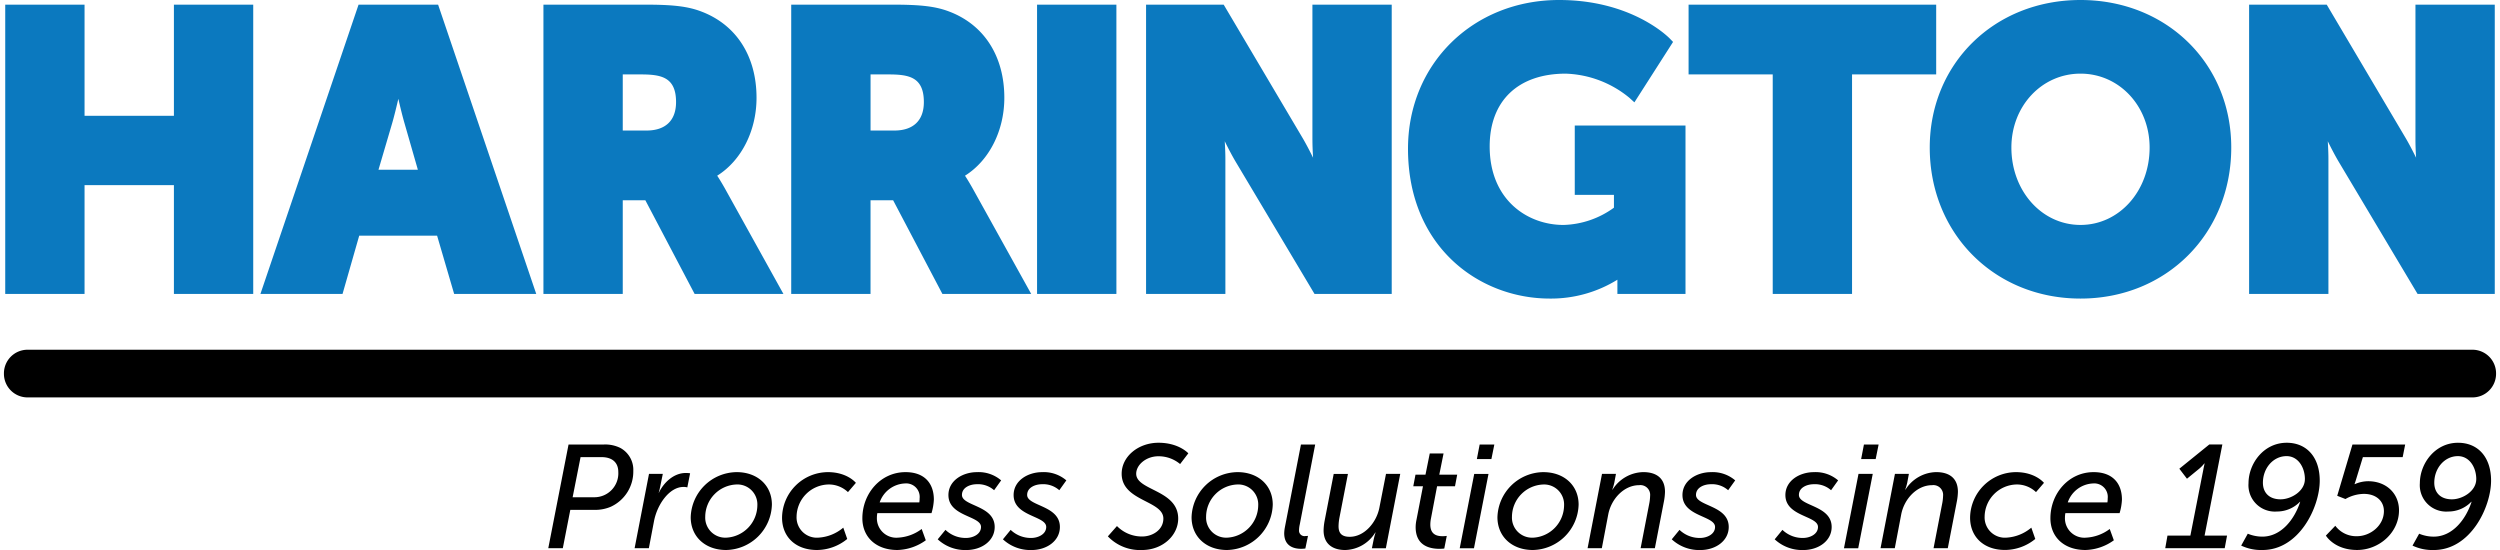
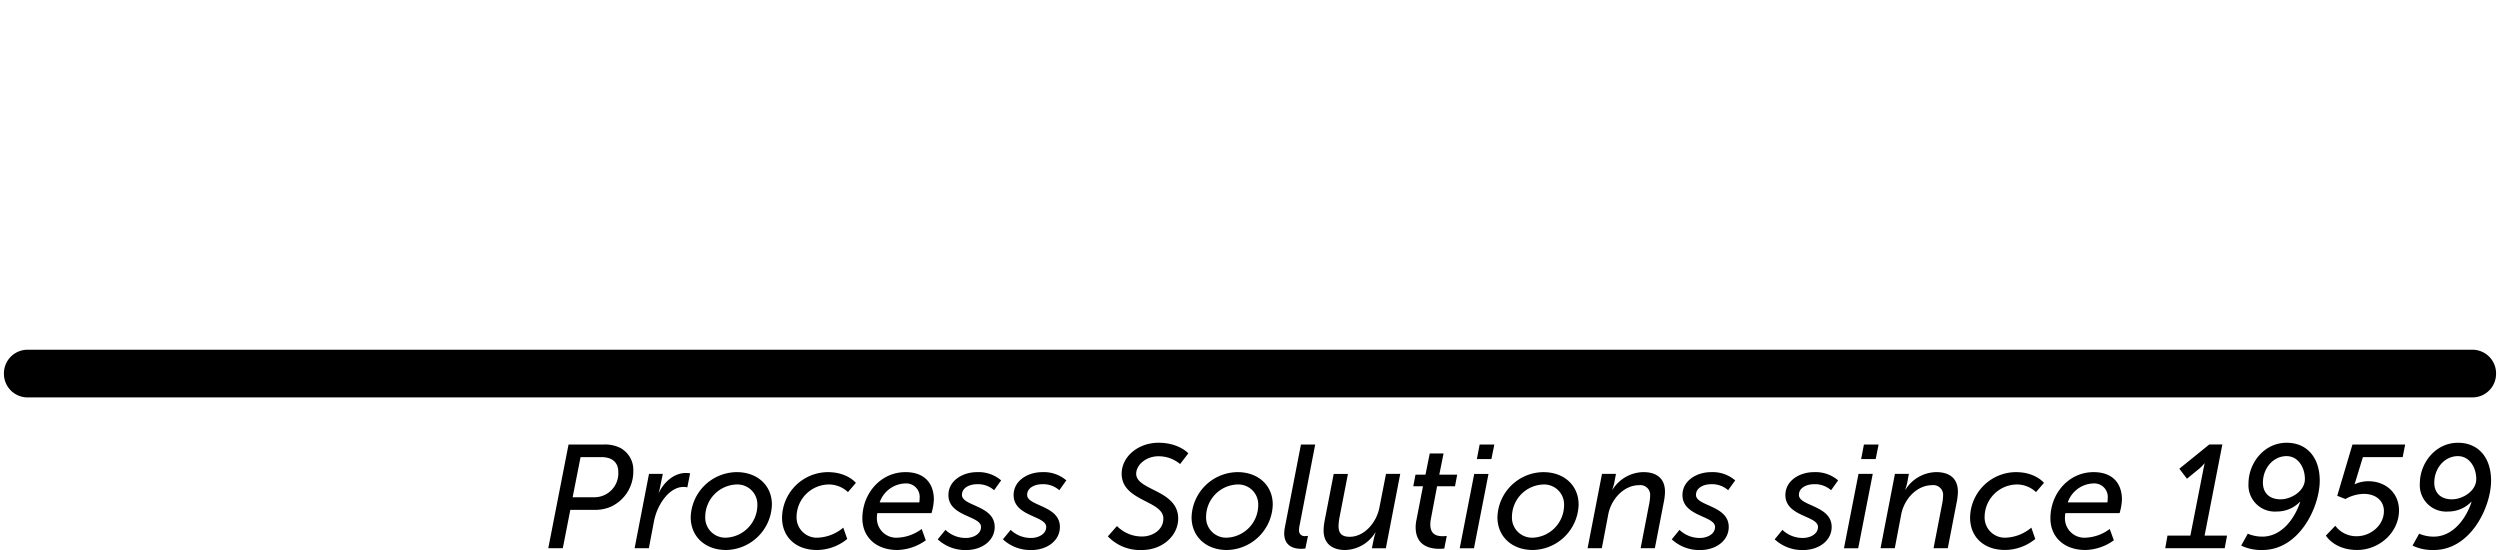
<svg xmlns="http://www.w3.org/2000/svg" width="500" height="110" viewBox="0 0 500 110">
  <defs>
    <style>
      .cls-1, .cls-2 {
        fill-rule: evenodd;
      }

      .cls-2 {
        fill: #0b79bf;
      }
    </style>
  </defs>
  <path class="cls-1" d="M494.492,69.947H5.507A4.723,4.723,0,0,0,.786,74.672v0.086a4.723,4.723,0,0,0,4.721,4.724H494.492a4.722,4.722,0,0,0,4.721-4.724V74.672A4.722,4.722,0,0,0,494.492,69.947ZM113.709,88.9h7.106a6.817,6.817,0,0,1,3.23.676,4.972,4.972,0,0,1,2.614,4.613,7.73,7.73,0,0,1-4.522,7.17,7.928,7.928,0,0,1-3.084.617h-4.992l-1.5,7.669h-2.907Zm5.05,10.548a4.78,4.78,0,0,0,4.9-5.054c0-1.88-1.2-2.968-3.347-2.968h-4.2l-1.586,8.021h4.228ZM129.8,94.78h2.76l-0.528,2.585c-0.118.617-.294,1.2-0.294,1.2h0.029c1-2.115,3.025-3.967,5.374-3.967a5.808,5.808,0,0,1,.881.059l-0.558,2.821a2.8,2.8,0,0,0-.793-0.088c-2.731,0-5.2,3.379-5.872,6.846l-1.028,5.407h-2.849Zm17.532-.353c4.14,0,7.048,2.645,7.048,6.494A9.33,9.33,0,0,1,145.22,110c-4.17,0-7.078-2.674-7.078-6.552A9.287,9.287,0,0,1,147.334,94.427Zm-2.085,13.105a6.537,6.537,0,0,0,6.225-6.464,3.994,3.994,0,0,0-4.169-4.173,6.494,6.494,0,0,0-6.255,6.435A4.009,4.009,0,0,0,145.249,107.532Zm20.322-13.105c3.906,0,5.609,2.145,5.609,2.145l-1.586,1.851a5.54,5.54,0,0,0-3.876-1.528,6.521,6.521,0,0,0-6.4,6.435,4.049,4.049,0,0,0,4.346,4.2,8.44,8.44,0,0,0,4.992-2l0.793,2.262A9.643,9.643,0,0,1,163.4,110c-4.287,0-6.989-2.644-6.989-6.464A9.222,9.222,0,0,1,165.571,94.427Zm15.535,0c3.847,0,5.668,2.292,5.668,5.495a10.934,10.934,0,0,1-.47,2.7H175.468a4.548,4.548,0,0,0-.088.882,3.879,3.879,0,0,0,4.229,4.025,8.6,8.6,0,0,0,4.728-1.734l0.822,2.263A10.143,10.143,0,0,1,179.491,110c-4.346,0-7.018-2.644-7.018-6.346C172.473,98.717,176.114,94.427,181.106,94.427Zm2.761,6.053a4.955,4.955,0,0,0,.058-0.793,2.7,2.7,0,0,0-2.877-3,5.6,5.6,0,0,0-5.11,3.791h7.929Zm5.228,5.494a5.808,5.808,0,0,0,4.111,1.616c1.38,0,3-.734,3-2.2,0-2.262-6.519-2.057-6.519-6.376,0-2.909,2.878-4.584,5.7-4.584a6.914,6.914,0,0,1,4.845,1.646l-1.409,1.969a4.835,4.835,0,0,0-3.465-1.2c-1.293,0-2.966.617-2.966,2.145,0,2.263,6.548,2.057,6.548,6.406,0,2.732-2.554,4.613-5.726,4.613a8.068,8.068,0,0,1-5.668-2.145Zm13.039,0a5.808,5.808,0,0,0,4.111,1.616c1.38,0,3-.734,3-2.2,0-2.262-6.519-2.057-6.519-6.376,0-2.909,2.878-4.584,5.7-4.584a6.914,6.914,0,0,1,4.845,1.646l-1.409,1.969a4.835,4.835,0,0,0-3.465-1.2c-1.292,0-2.966.617-2.966,2.145,0,2.263,6.549,2.057,6.549,6.406,0,2.732-2.555,4.613-5.727,4.613a8.064,8.064,0,0,1-5.667-2.145Zm21.261-.763a6.96,6.96,0,0,0,5.051,2.086c2.027,0,4.229-1.293,4.229-3.585,0-3.644-8.34-3.438-8.34-8.962,0-3.467,3.348-6.2,7.371-6.2,4.082,0,5.961,2.115,5.961,2.115l-1.644,2.145a6.706,6.706,0,0,0-4.346-1.557c-2.438,0-4.435,1.7-4.435,3.5,0,3.379,8.4,3.2,8.4,8.962,0,3.35-3.084,6.288-7.253,6.288a8.862,8.862,0,0,1-6.814-2.732Zm24.111-10.784c4.14,0,7.047,2.645,7.047,6.494A9.33,9.33,0,0,1,245.392,110c-4.17,0-7.078-2.674-7.078-6.552A9.287,9.287,0,0,1,247.506,94.427Zm-2.085,13.105a6.537,6.537,0,0,0,6.225-6.464,3.994,3.994,0,0,0-4.169-4.173,6.494,6.494,0,0,0-6.255,6.435A4.009,4.009,0,0,0,245.421,107.532Zm11.571-2.145,3.2-16.484h2.848l-3.083,15.984a5.584,5.584,0,0,0-.147,1.117,1.1,1.1,0,0,0,1.322,1.2,3.6,3.6,0,0,0,.469-0.03l-0.528,2.527a6.8,6.8,0,0,1-.852.059c-1.556,0-3.377-.588-3.377-3.115A7.278,7.278,0,0,1,256.992,105.387Zm7.929-1.2,1.821-9.4h2.848l-1.7,8.756a9.816,9.816,0,0,0-.177,1.7c0,1.293.528,2.116,2.232,2.116,2.966,0,5.374-2.909,5.932-5.818L277.2,94.78h2.847l-2.877,14.868h-2.79l0.352-1.734c0.148-.7.382-1.411,0.382-1.411h-0.058a7.26,7.26,0,0,1-6.02,3.5c-2.32,0-4.317-1.057-4.317-3.937A11.179,11.179,0,0,1,264.921,104.182Zm18.384-.264,1.292-6.67h-1.938l0.441-2.321h2l0.851-4.231h2.761l-0.851,4.231h3.582L291,97.248h-3.583l-1.233,6.494a6.323,6.323,0,0,0-.118,1.175c0,2.027,1.351,2.321,2.438,2.321a5.691,5.691,0,0,0,.851-0.059l-0.5,2.527a8.619,8.619,0,0,1-.939.059c-2.291,0-4.787-.822-4.787-4.349A7.391,7.391,0,0,1,283.305,103.918Zm11.541-9.138H297.7l-2.907,14.868h-2.849Zm1.087-5.877h2.937l-0.588,2.909h-2.907Zm12.745,5.524c4.14,0,7.047,2.645,7.047,6.494A9.33,9.33,0,0,1,306.564,110c-4.17,0-7.077-2.674-7.077-6.552A9.285,9.285,0,0,1,308.678,94.427Zm-2.085,13.105a6.537,6.537,0,0,0,6.225-6.464,3.994,3.994,0,0,0-4.17-4.173,6.494,6.494,0,0,0-6.254,6.435A4.009,4.009,0,0,0,306.593,107.532ZM320.4,94.78h2.791l-0.323,1.733a11.185,11.185,0,0,1-.412,1.41h0.059a7.419,7.419,0,0,1,6.137-3.5c2.643,0,4.347,1.234,4.347,3.938a11.408,11.408,0,0,1-.206,1.881l-1.821,9.4h-2.849l1.7-8.786a9.3,9.3,0,0,0,.2-1.675,1.953,1.953,0,0,0-2.2-2.145c-3,0-5.55,2.7-6.167,5.818l-1.291,6.788h-2.849ZM335.9,105.974a5.808,5.808,0,0,0,4.111,1.616c1.381,0,3-.734,3-2.2,0-2.262-6.518-2.057-6.518-6.376,0-2.909,2.877-4.584,5.7-4.584a6.918,6.918,0,0,1,4.846,1.646l-1.41,1.969a4.835,4.835,0,0,0-3.465-1.2c-1.292,0-2.966.617-2.966,2.145,0,2.263,6.548,2.057,6.548,6.406,0,2.732-2.555,4.613-5.726,4.613a8.068,8.068,0,0,1-5.668-2.145Zm20.586,0a5.812,5.812,0,0,0,4.112,1.616c1.38,0,3-.734,3-2.2,0-2.262-6.519-2.057-6.519-6.376,0-2.909,2.878-4.584,5.7-4.584a6.917,6.917,0,0,1,4.845,1.646l-1.41,1.969a4.832,4.832,0,0,0-3.465-1.2c-1.291,0-2.965.617-2.965,2.145,0,2.263,6.548,2.057,6.548,6.406,0,2.732-2.555,4.613-5.726,4.613a8.068,8.068,0,0,1-5.668-2.145ZM371.7,94.78h2.849l-2.907,14.868h-2.849Zm1.087-5.877h2.937l-0.588,2.909h-2.907Zm6.2,5.877h2.79l-0.323,1.733a11.084,11.084,0,0,1-.411,1.41H381.1a7.42,7.42,0,0,1,6.137-3.5c2.644,0,4.347,1.234,4.347,3.938a11.508,11.508,0,0,1-.205,1.881l-1.822,9.4h-2.848l1.7-8.786a9.221,9.221,0,0,0,.206-1.675,1.953,1.953,0,0,0-2.2-2.145c-3,0-5.55,2.7-6.167,5.818l-1.291,6.788h-2.849Zm24.2-.353c3.906,0,5.608,2.145,5.608,2.145L407.2,98.423a5.539,5.539,0,0,0-3.875-1.528,6.521,6.521,0,0,0-6.4,6.435,4.049,4.049,0,0,0,4.346,4.2,8.444,8.444,0,0,0,4.992-2l0.793,2.262a9.643,9.643,0,0,1-6.049,2.2c-4.288,0-6.989-2.644-6.989-6.464A9.222,9.222,0,0,1,403.182,94.427Zm15.535,0c3.847,0,5.667,2.292,5.667,5.495a10.934,10.934,0,0,1-.47,2.7H413.079a4.4,4.4,0,0,0-.088.882,3.879,3.879,0,0,0,4.228,4.025,8.6,8.6,0,0,0,4.728-1.734l0.822,2.263A10.139,10.139,0,0,1,417.1,110c-4.345,0-7.018-2.644-7.018-6.346C410.083,98.717,413.725,94.427,418.717,94.427Zm2.76,6.053a4.873,4.873,0,0,0,.059-0.793,2.7,2.7,0,0,0-2.878-3,5.6,5.6,0,0,0-5.11,3.791h7.929Zm12.012,6.64h4.581l2.584-13.163c0.118-.646.264-1.263,0.264-1.263H440.86a6.972,6.972,0,0,1-1.205,1.2l-2.261,1.851-1.526-2,5.99-4.848h2.613l-3.553,18.217h4.493l-0.469,2.528H433.049Zm16.063-.381a7.6,7.6,0,0,0,2.907.587c3.818,0,6.461-3.526,7.577-6.963h-0.059a6.361,6.361,0,0,1-4.61,1.939,5.275,5.275,0,0,1-5.668-5.671c0-3.879,3-8.08,7.635-8.08,3.994,0,6.608,2.88,6.608,7.581,0,5.26-4.082,13.869-11.453,13.869a9.27,9.27,0,0,1-4.258-.881Zm11.424-10.9c0-2.35-1.351-4.613-3.671-4.613-2.672,0-4.728,2.409-4.728,5.318,0,1.969,1.234,3.32,3.524,3.32C458.245,99.863,460.976,98.218,460.976,95.837Zm6.081,9.315a5.2,5.2,0,0,0,4.345,2.086c2.614,0,5.375-2.086,5.375-5.025,0-2.056-1.616-3.437-3.994-3.437a7.6,7.6,0,0,0-3.7,1.028l-1.644-.646L470.492,88.9h10.543l-0.5,2.527h-7.958l-1.321,4.319c-0.177.617-.353,1.087-0.353,1.087h0.059a6.6,6.6,0,0,1,2.672-.588c3.642,0,6.167,2.468,6.167,5.818,0,4.466-3.994,7.933-8.369,7.933-4.581,0-6.255-2.88-6.255-2.88Zm16.768,1.587a7.6,7.6,0,0,0,2.907.587c3.818,0,6.461-3.526,7.577-6.963H494.25a6.363,6.363,0,0,1-4.61,1.939,5.275,5.275,0,0,1-5.668-5.671c0-3.879,3-8.08,7.635-8.08,3.994,0,6.608,2.88,6.608,7.581,0,5.26-4.082,13.869-11.453,13.869a9.27,9.27,0,0,1-4.258-.881Zm11.424-10.9c0-2.35-1.351-4.613-3.671-4.613-2.672,0-4.728,2.409-4.728,5.318,0,1.969,1.234,3.32,3.524,3.32C492.517,99.863,495.249,98.218,495.249,95.837Z" />
-   <path class="cls-2" d="M71.711,0.932L52.087,58.781H68.509l3.335-11.654H87.417l3.412,11.654h16.417L87.622,0.932H71.711Zm7.956,18.829c0.382,1.658.82,3.452,1.226,4.857l2.681,9.335h-7.88L78.44,24.62C78.846,23.214,79.284,21.42,79.667,19.762ZM143.44,35.138c4.815-3.006,7.866-8.976,7.866-15.576,0-8.278-4-14.559-10.969-17.231-2.661-1.032-5.591-1.4-11.193-1.4H108.687V58.781h15.864V40.057h4.522l9.849,18.725h17.762l-11.73-21.138C144.323,36.528,143.81,35.7,143.44,35.138ZM124.551,14.883h3.43c4.1,0,7.23.408,7.23,5.534,0,3.669-2.1,5.69-5.912,5.69h-4.748V14.883ZM193,35.138c4.815-3.006,7.866-8.977,7.866-15.576,0-8.278-4-14.559-10.969-17.231C187.231,1.3,184.3.932,178.7,0.932H158.244V58.781h15.862V40.057h4.523l9.849,18.725H206.24L194.509,37.644C193.878,36.528,193.366,35.7,193,35.138Zm-18.89-20.255h3.43c4.1,0,7.231.408,7.231,5.534,0,3.669-2.1,5.69-5.912,5.69h-4.749V14.883Zm33.306,43.9h15.863V0.932H207.412V58.781Zm55.071-30.75c0,1.036.052,2.272,0.126,3.508-0.69-1.4-1.45-2.863-2.183-4.094L244.738,0.932H229.213V58.781h15.863V31.76c0-1.036-.052-2.273-0.126-3.509,0.691,1.405,1.452,2.865,2.185,4.1L262.9,58.781h15.444V0.932H262.483v27.1Zm52.469,10.938h7.832v2.563a17.909,17.909,0,0,1-10.1,3.456c-7.106,0-14.753-4.917-14.753-15.713,0-9.109,5.689-14.547,15.218-14.547a21.069,21.069,0,0,1,12.727,4.832l1,0.908,7.733-12.084-0.632-.653C333.676,7.415,326.343,0,311.832,0,294.6,0,281.6,12.786,281.6,29.74c0,19.678,14.271,29.974,28.368,29.974a25.206,25.206,0,0,0,13.511-3.772v2.839H337.1V25.1H314.952V38.969ZM387.237,0.932h-49.52v13.95h16.829v43.9h15.863v-43.9h16.828V0.932ZM416.1,0c-17.188,0-30.151,12.685-30.151,29.507,0,17.221,12.963,30.207,30.151,30.207s30.151-12.986,30.151-30.207C446.254,12.686,433.292,0,416.1,0Zm0,44.987c-7.75,0-13.822-6.8-13.822-15.48,0-8.288,6.072-14.78,13.822-14.78s13.823,6.492,13.823,14.78C429.926,38.188,423.854,44.987,416.1,44.987ZM483.091,0.932v27.1c0,1.036.053,2.273,0.127,3.509-0.691-1.4-1.451-2.863-2.184-4.095L465.346,0.932H449.821V58.781h15.863V31.76c0-1.036-.052-2.273-0.127-3.509,0.692,1.405,1.453,2.865,2.185,4.1L483.51,58.781h15.444V0.932H483.091ZM34.782,23.154H16.91V0.932H1.046V58.781H16.91V37.026H34.782V58.781H50.645V0.932H34.782V23.154Z" />
</svg>